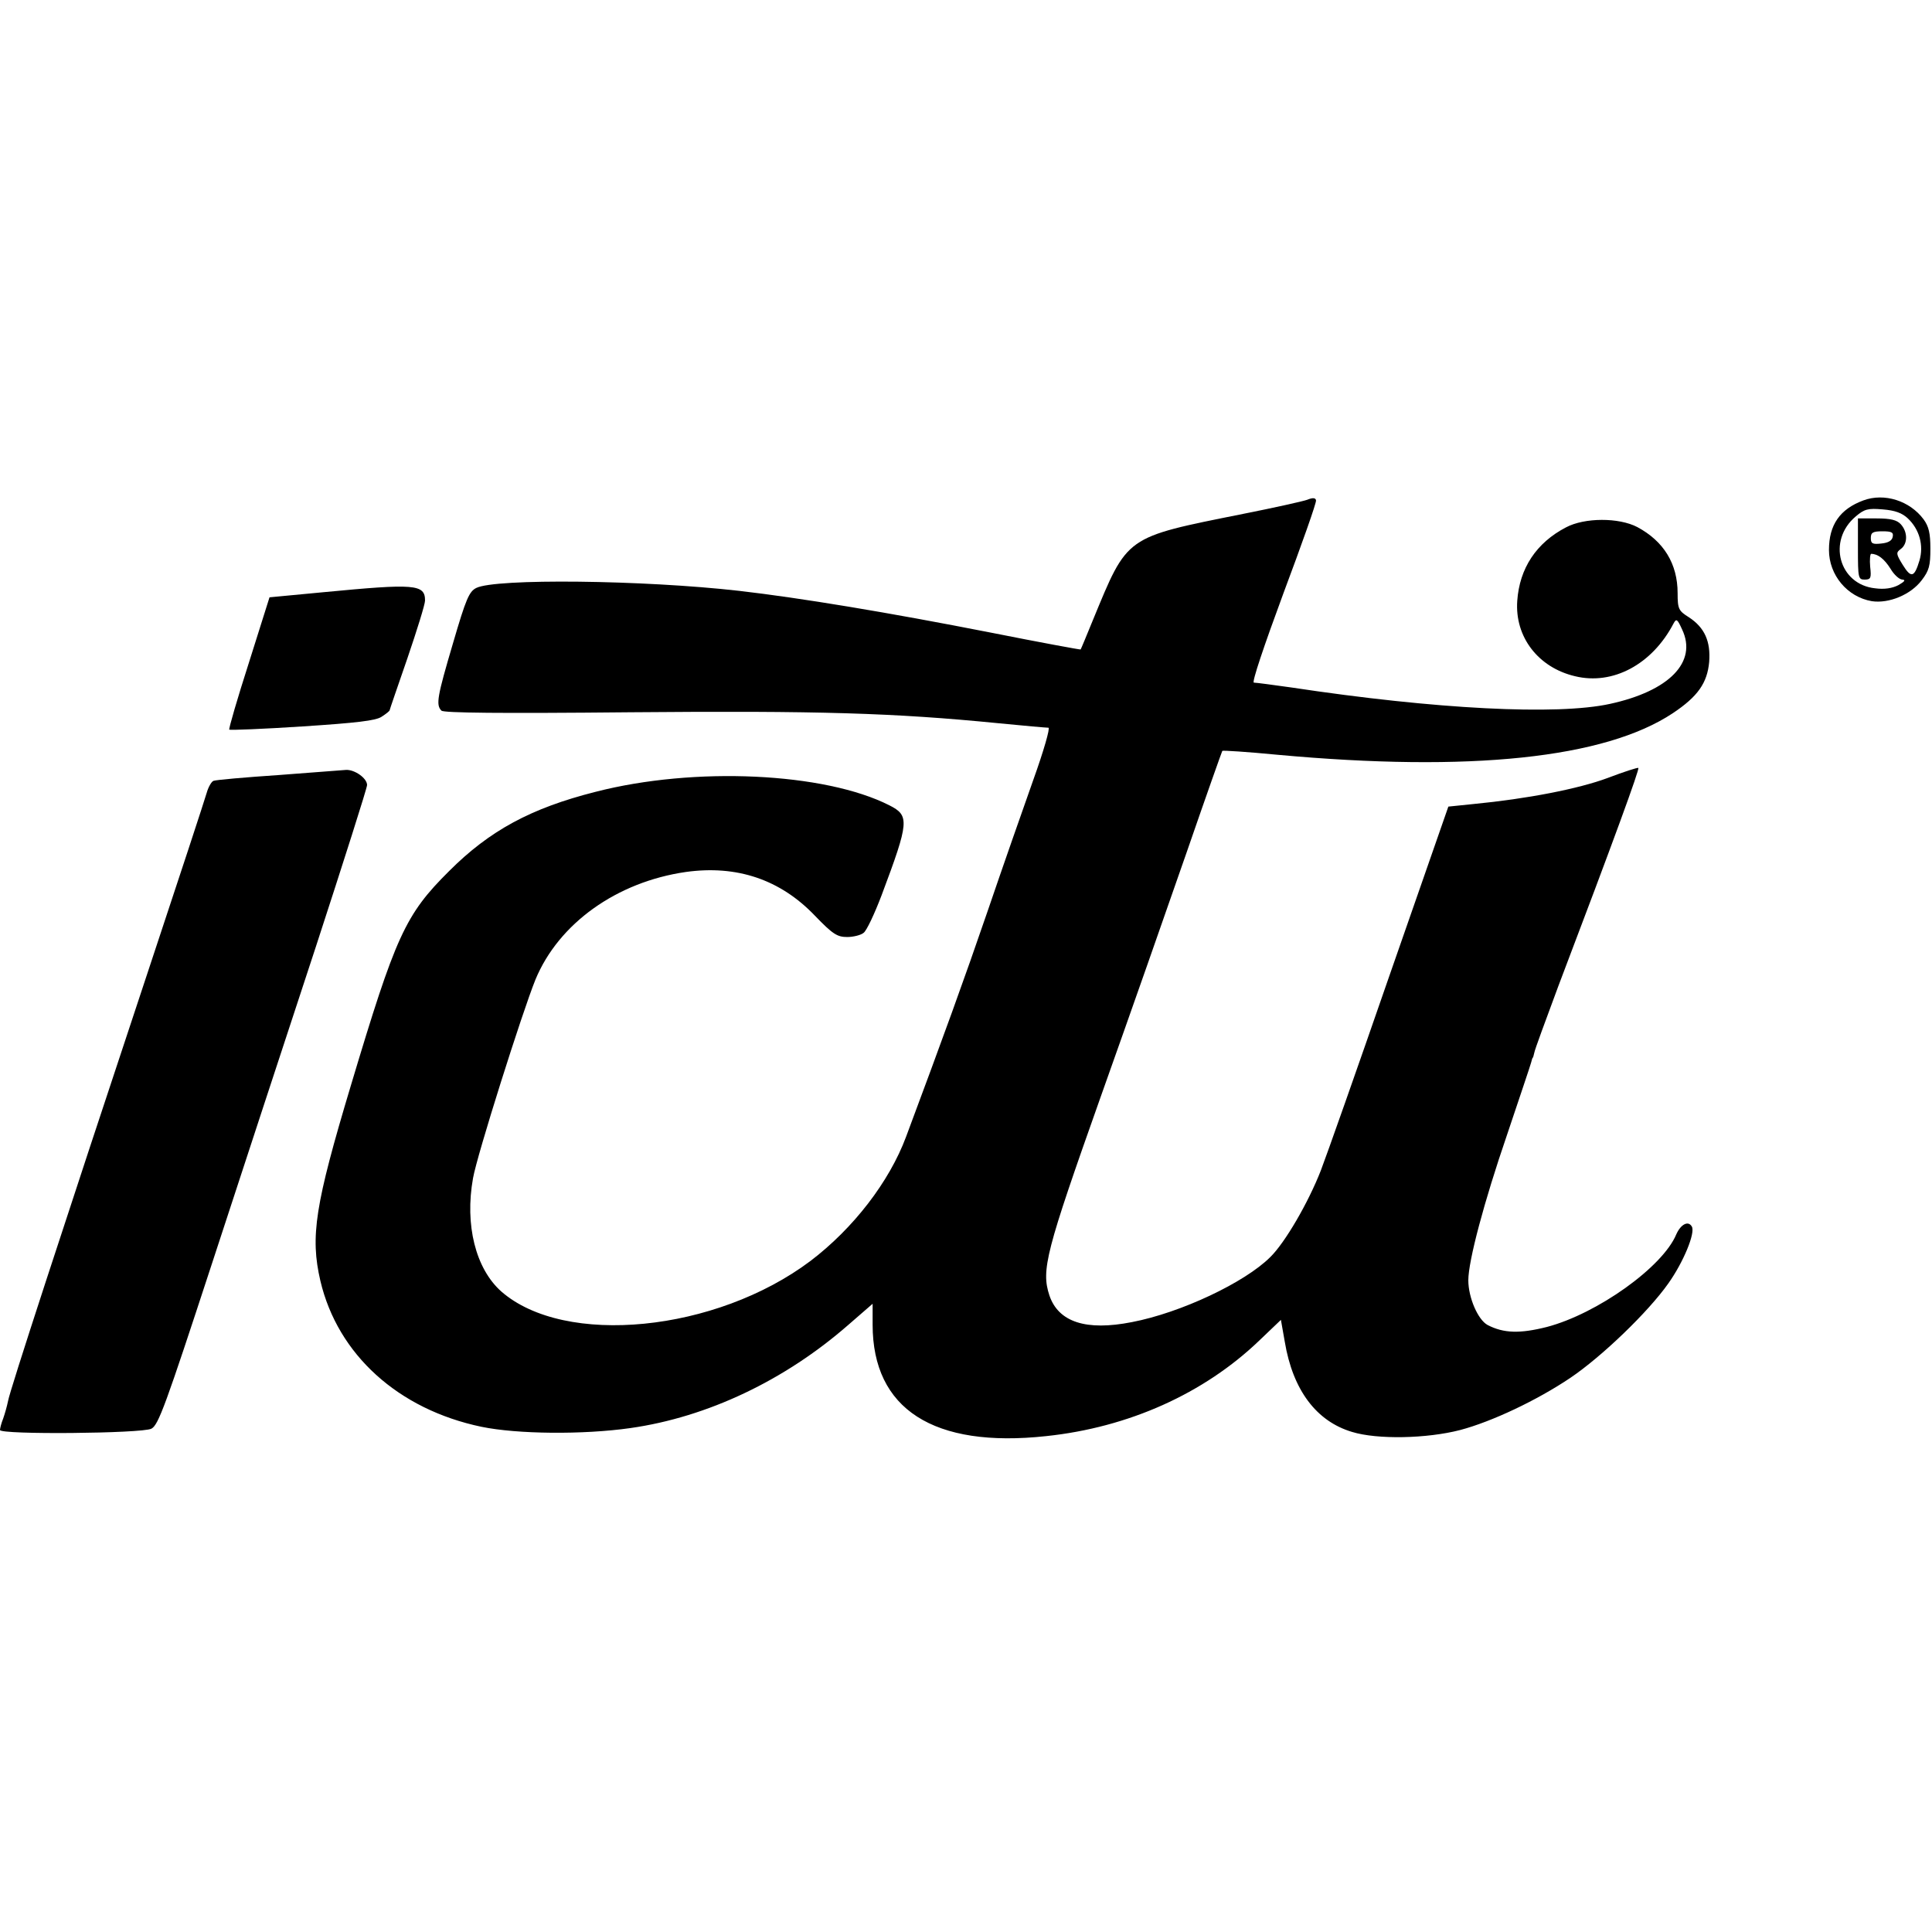
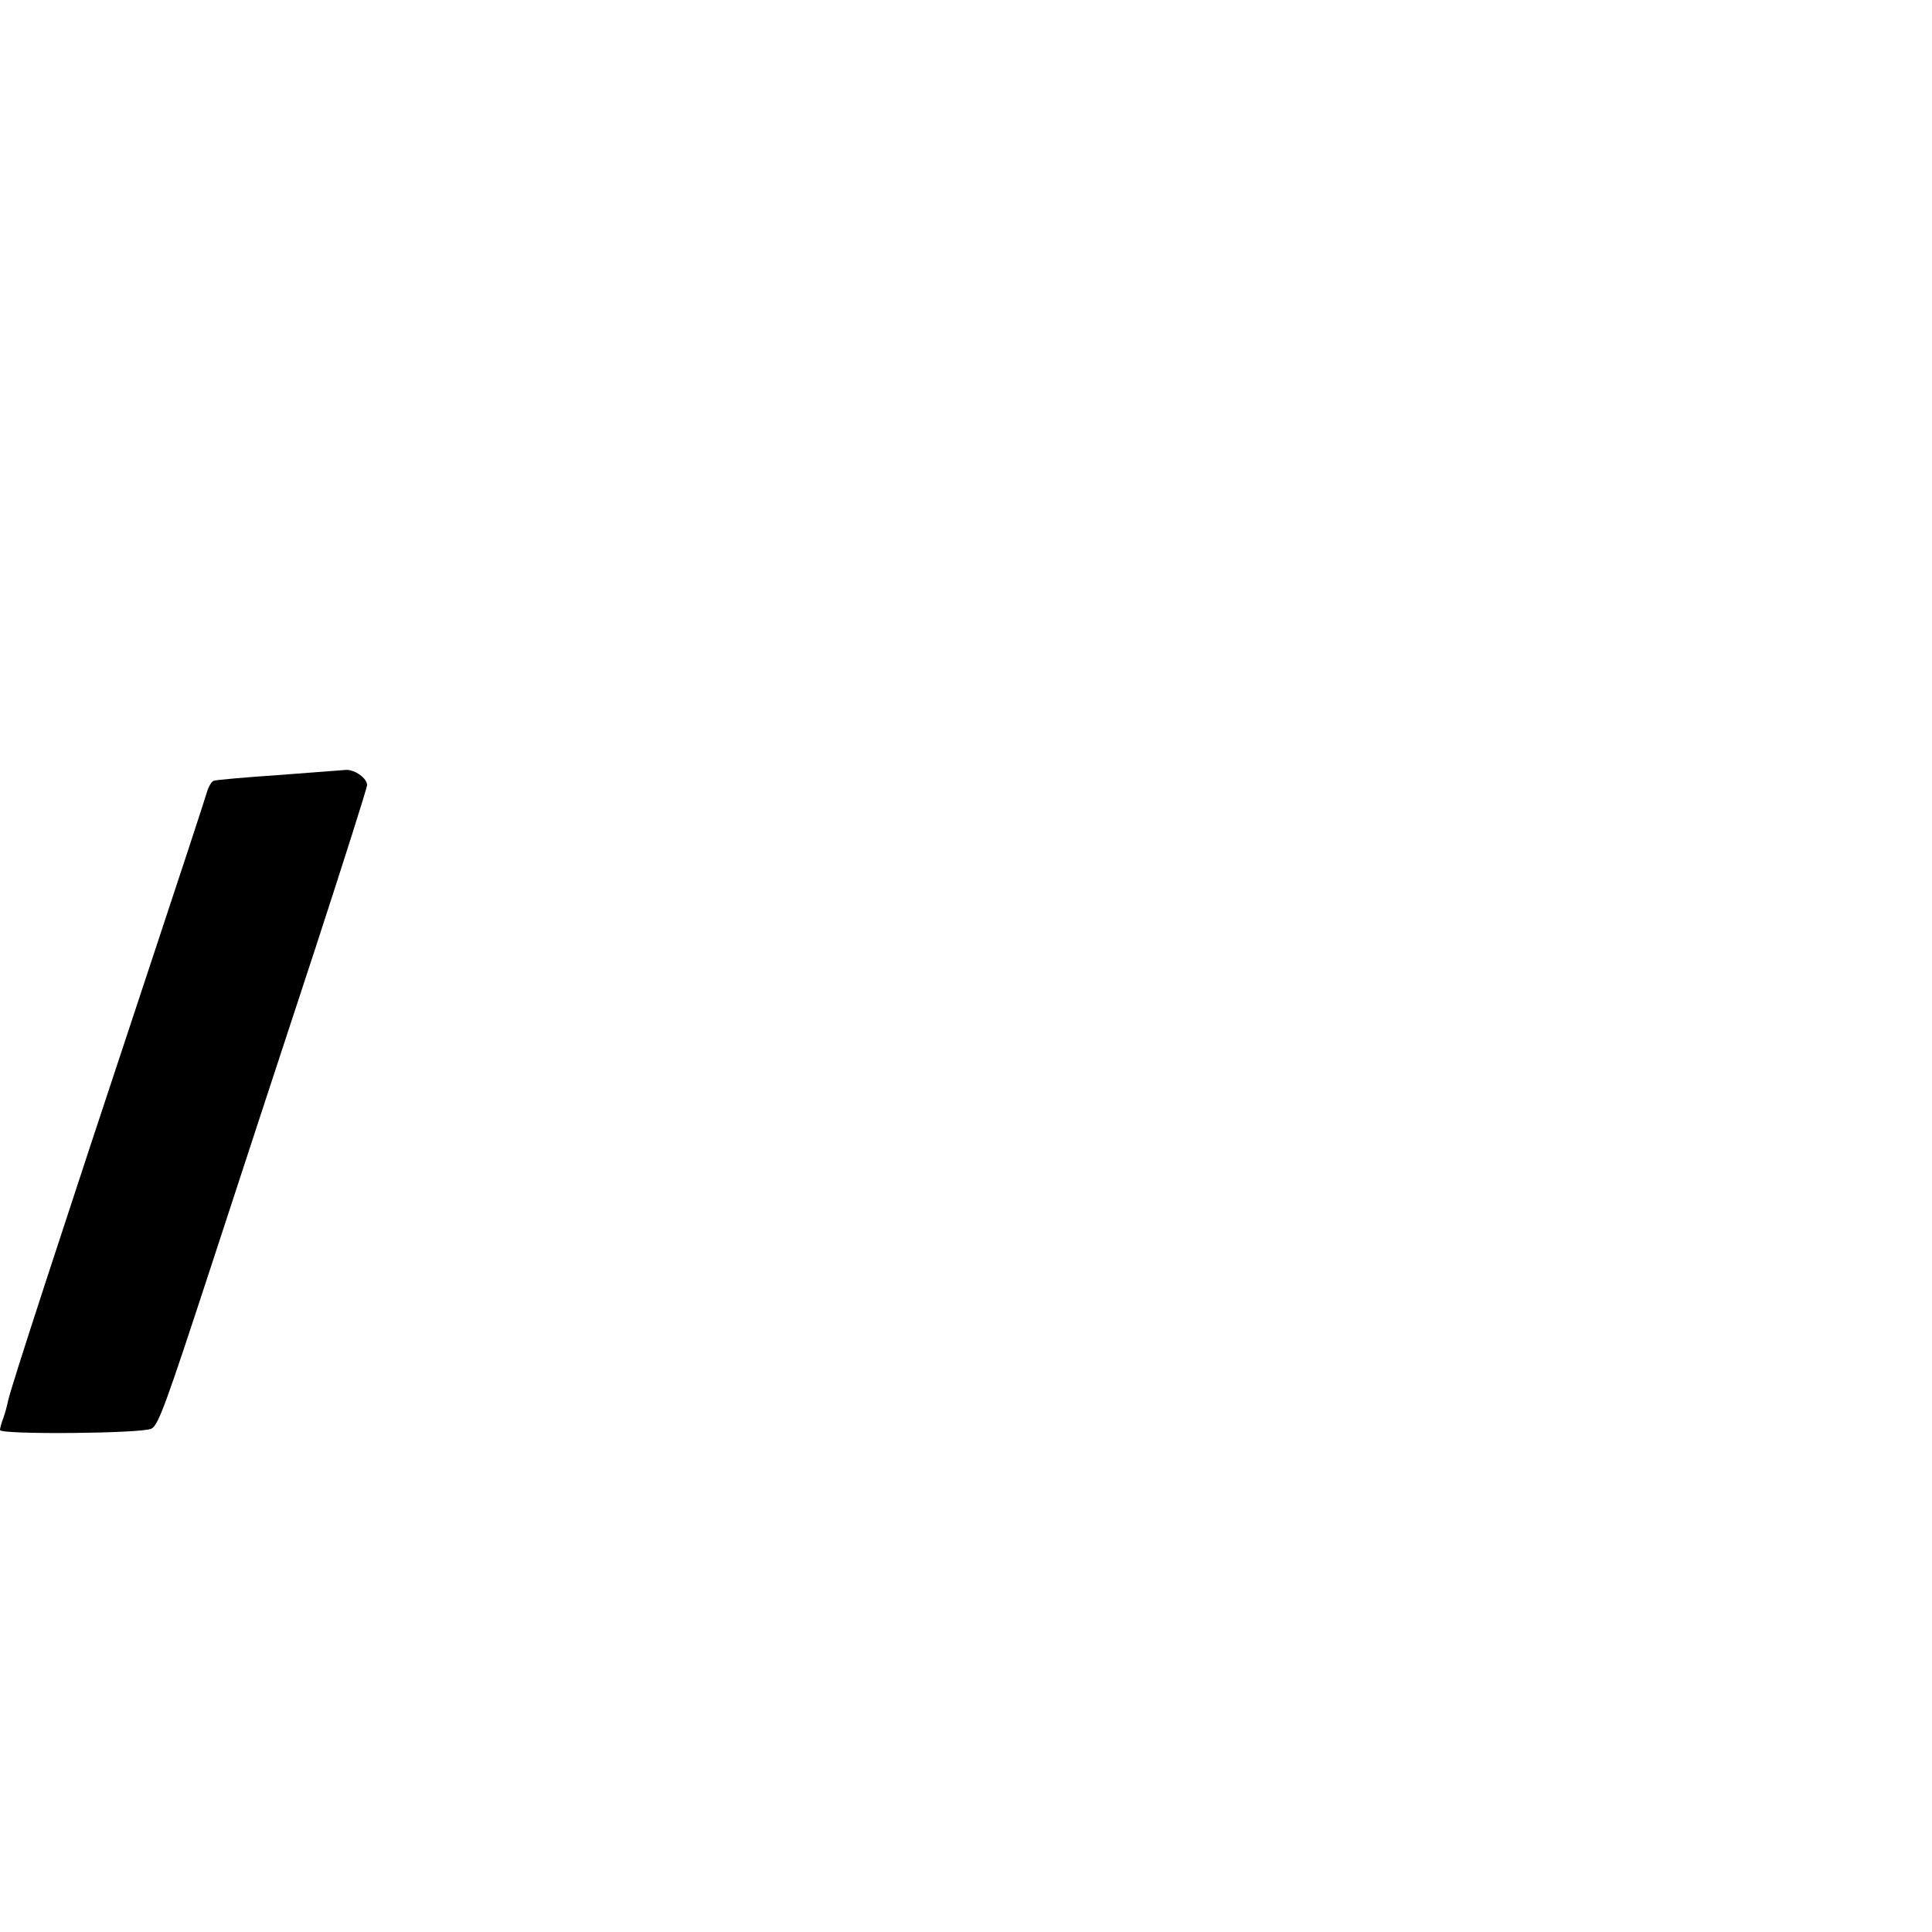
<svg xmlns="http://www.w3.org/2000/svg" version="1.0" width="600pt" height="600pt" viewBox="0 0 600 600" preserveAspectRatio="xMidYMid meet">
  <g transform="translate(0,600) scale(0.1,-0.1)" fill="#000000" stroke="none">
-     <path d="M4060 4448 c-14 -5 -104 -25 -200 -44 -368 -74 -357 -66 -466 -330 -20 -49 -37 -90 -38 -91 -1 -1 -126 22 -277 52 -326 64 -593 108 -783 130 -299 34 -758 39 -817 9 -22 -11 -32 -34 -72 -171 -49 -166 -54 -192 -36 -210 7 -7 180 -9 588 -5 584 5 817 -2 1141 -34 80 -8 150 -14 156 -14 6 0 -15 -73 -47 -162 -32 -90 -96 -273 -142 -408 -72 -210 -138 -392 -253 -700 -52 -140 -164 -285 -297 -386 -294 -221 -763 -267 -960 -95 -80 71 -114 207 -88 352 12 70 153 516 194 617 72 174 252 303 467 334 158 22 293 -23 401 -136 55 -57 69 -66 100 -66 19 0 43 6 51 13 9 6 34 59 56 117 86 229 87 247 24 279 -201 102 -605 121 -912 42 -202 -51 -330 -121 -455 -246 -137 -136 -166 -201 -305 -665 -112 -373 -127 -470 -95 -608 54 -229 242 -399 500 -453 111 -23 316 -25 463 -4 239 34 479 148 676 320 l76 66 0 -65 c0 -262 189 -384 539 -346 256 27 490 132 662 297 l67 64 12 -68 c25 -150 98 -247 209 -280 78 -24 232 -21 336 6 98 26 238 92 342 162 99 67 242 205 304 293 47 66 85 158 73 177 -11 19 -34 7 -48 -24 -42 -102 -246 -247 -402 -288 -83 -21 -134 -20 -184 6 -30 16 -60 85 -60 139 0 60 49 244 120 451 39 116 73 217 75 225 2 8 4 15 5 15 1 0 3 7 5 16 1 8 35 100 74 205 176 463 253 675 249 679 -2 2 -45 -12 -95 -31 -91 -34 -251 -65 -417 -81 l-78 -8 -183 -525 c-100 -289 -196 -561 -213 -605 -39 -100 -111 -224 -157 -269 -79 -79 -278 -173 -430 -202 -142 -28 -228 0 -256 83 -26 79 -11 136 158 613 89 250 210 595 269 765 59 171 109 312 110 313 1 2 78 -3 171 -12 599 -55 1017 -11 1228 129 78 52 107 94 113 159 5 64 -14 107 -63 139 -32 20 -35 26 -35 75 0 91 -43 161 -125 205 -57 30 -164 30 -222 -1 -92 -48 -144 -127 -151 -228 -8 -112 65 -207 179 -234 118 -29 240 37 306 163 9 17 12 15 27 -18 48 -101 -40 -191 -224 -231 -164 -36 -540 -17 -990 51 -57 8 -109 15 -116 15 -7 0 31 113 92 278 57 152 103 282 101 288 -1 8 -10 9 -27 2z" />
-     <path d="M5787 4446 c-73 -27 -107 -76 -107 -154 0 -78 57 -146 133 -159 53 -8 121 20 155 65 23 30 27 45 27 98 0 48 -5 69 -21 91 -43 58 -122 83 -187 59z m138 -56 c36 -34 50 -84 36 -131 -16 -53 -26 -55 -52 -13 -21 34 -21 38 -6 49 22 16 22 53 0 77 -12 13 -31 18 -75 18 l-58 0 0 -95 c0 -90 1 -95 21 -95 19 0 21 5 17 40 -2 22 0 40 3 40 21 0 41 -16 60 -46 11 -19 28 -34 37 -34 11 -1 7 -6 -12 -17 -19 -10 -44 -14 -73 -10 -112 12 -149 148 -60 223 27 23 38 26 84 22 38 -3 60 -11 78 -28z m-47 -57 c-2 -12 -14 -19 -36 -21 -27 -3 -32 0 -32 17 0 17 6 21 36 21 28 0 35 -3 32 -17z" />
-     <path d="M1006 4161 l-169 -16 -64 -203 c-36 -112 -63 -205 -61 -208 3 -2 105 2 227 10 169 11 228 18 246 30 14 9 25 18 25 20 0 2 25 74 55 161 30 88 55 168 55 180 0 51 -32 53 -314 26z" />
    <path d="M865 3593 c-104 -7 -195 -15 -202 -18 -6 -2 -16 -19 -21 -37 -5 -18 -88 -271 -185 -563 -266 -802 -427 -1295 -432 -1326 -3 -15 -10 -40 -15 -54 -6 -15 -10 -31 -10 -36 0 -15 440 -11 470 4 22 11 44 72 188 512 90 275 235 718 323 985 87 267 159 493 159 502 0 21 -38 48 -65 47 -11 -1 -105 -8 -210 -16z" />
  </g>
</svg>